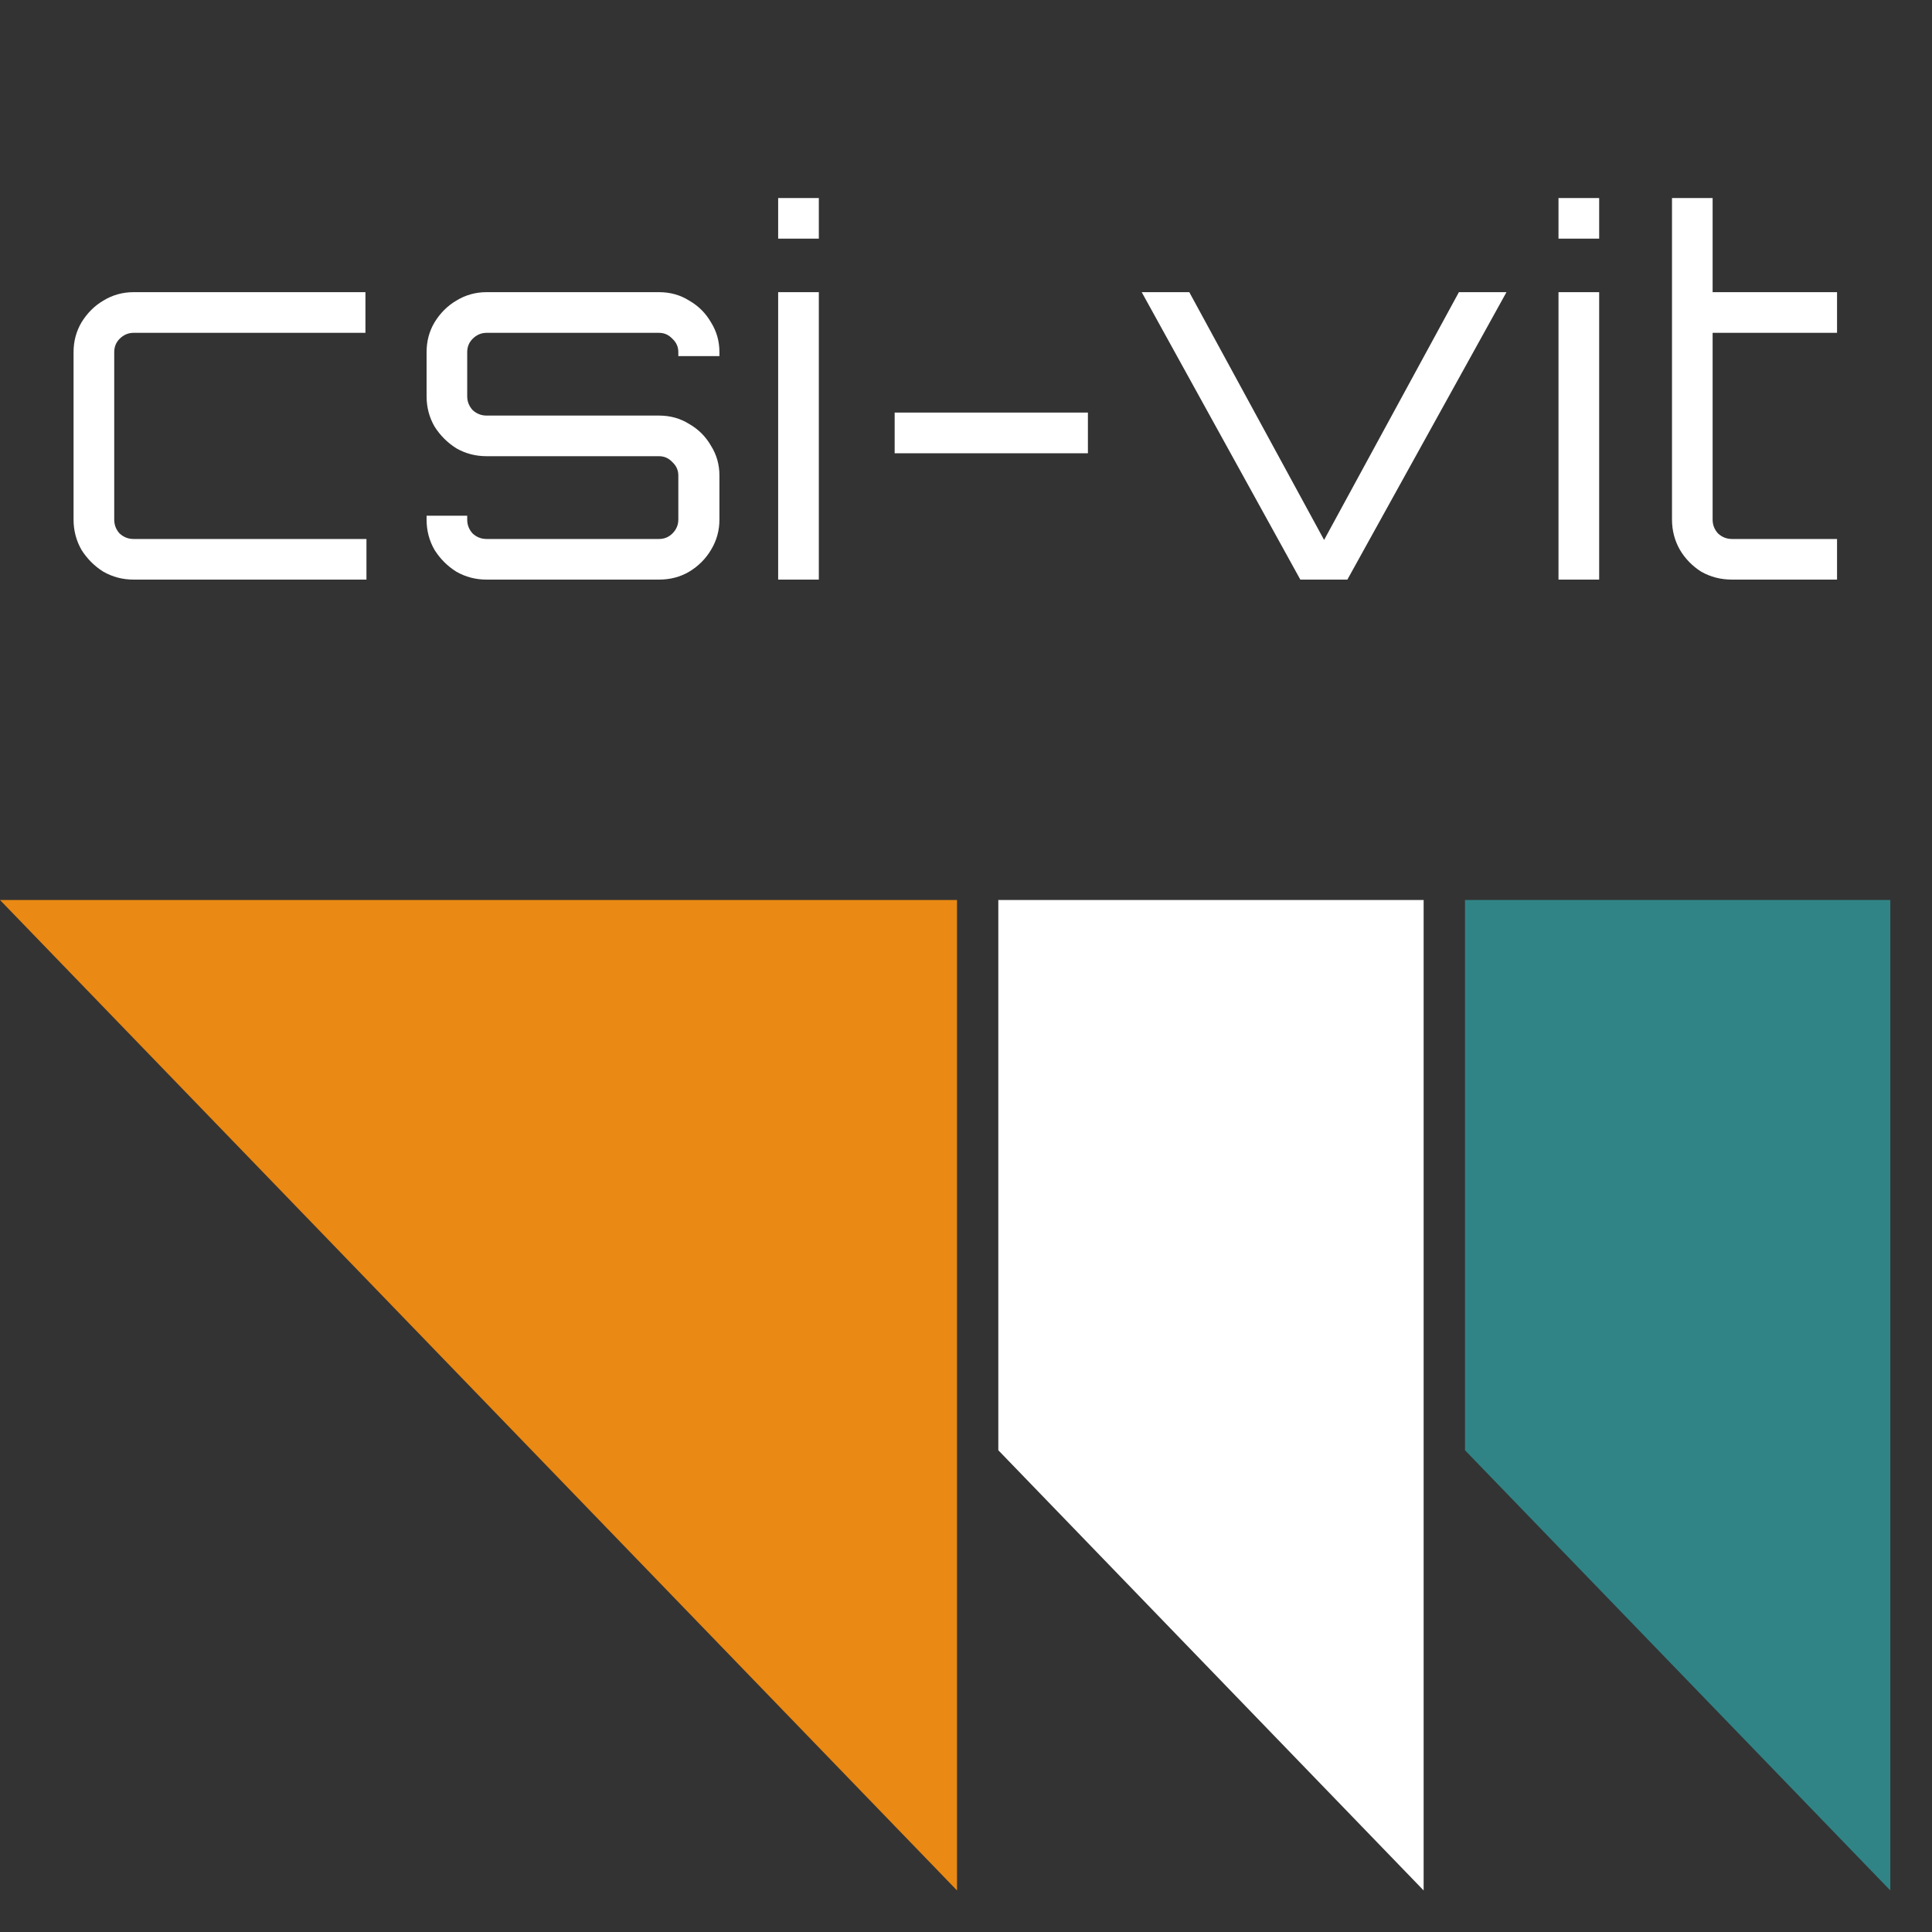
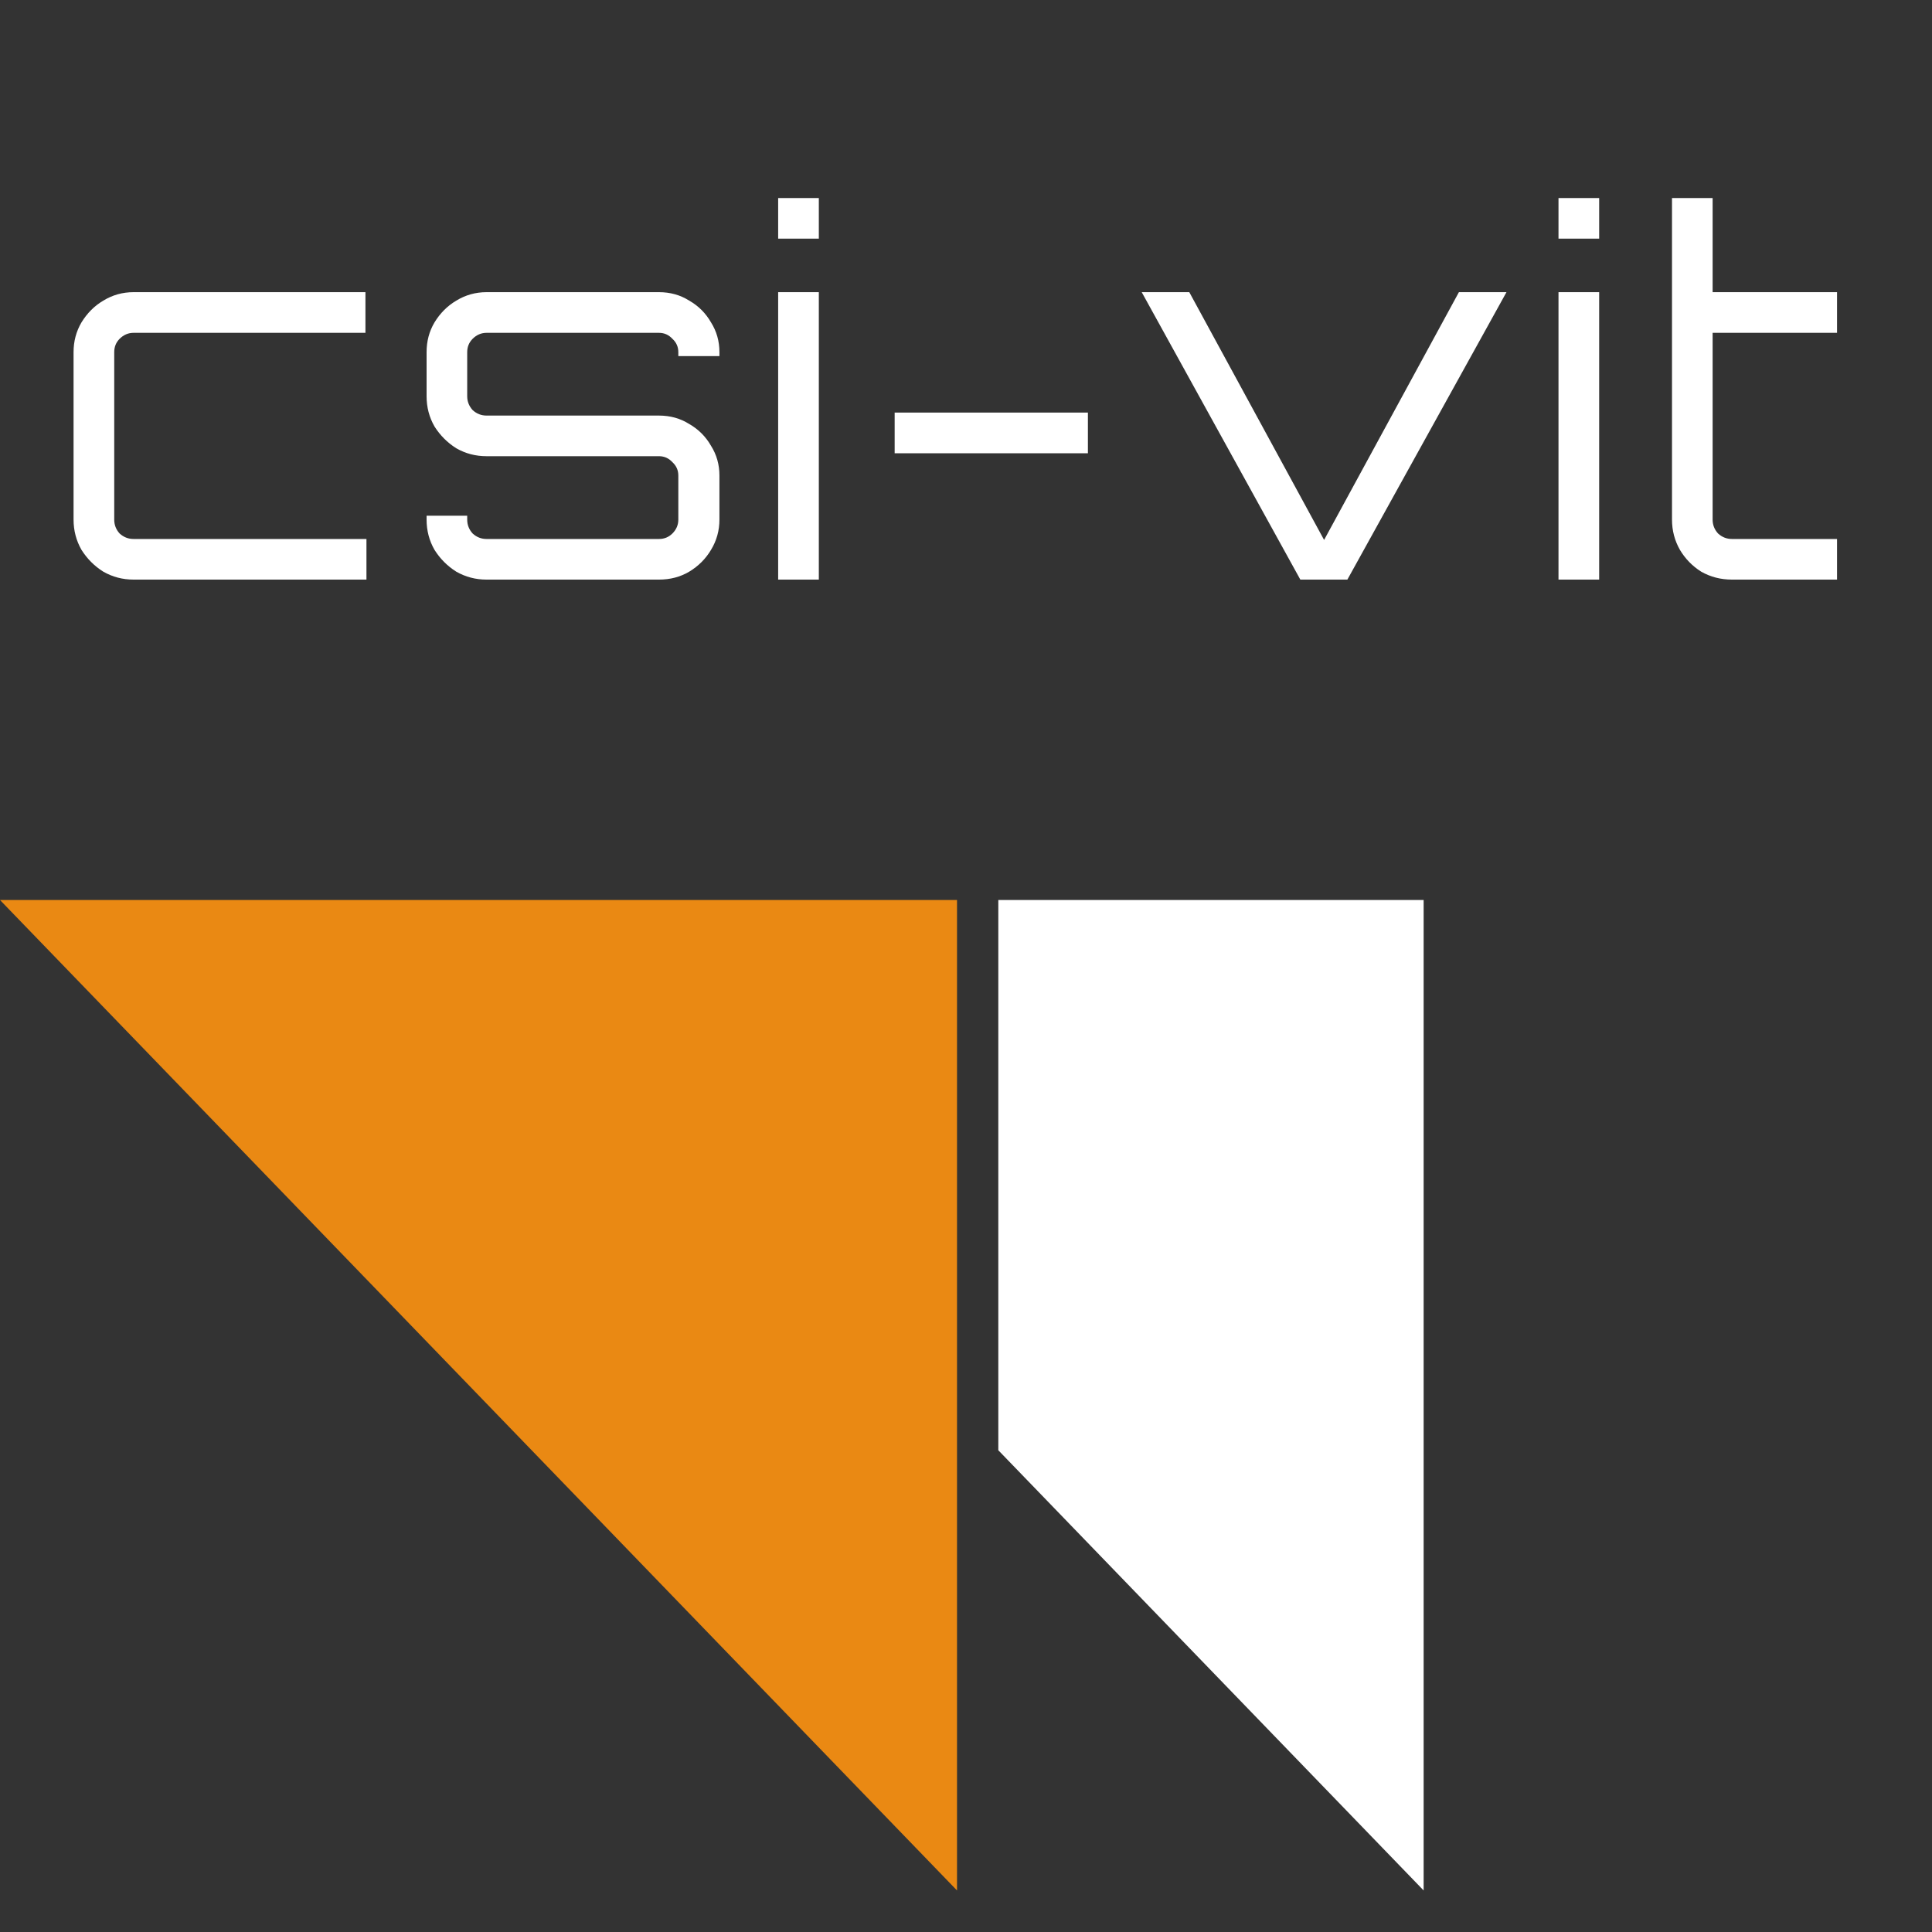
<svg xmlns="http://www.w3.org/2000/svg" width="40" height="40" viewBox="0 0 40 40" fill="none">
  <rect x="0" y="0" width="40" height="40" fill="#333333" stroke="none" />
  <path d="M19.814 18.634H0L19.814 39.14V18.634Z" fill="#EA8913" />
  <path d="M29.475 39.14V18.634H20.669V30.026L29.475 39.14Z" fill="white" />
-   <path d="M39.137 39.14V18.634H30.331V30.026L39.137 39.14Z" fill="#308486" />
  <path d="M2.765 12C2.539 12 2.33 11.945 2.139 11.836C1.954 11.72 1.804 11.569 1.687 11.384C1.578 11.193 1.523 10.984 1.523 10.758V7.291C1.523 7.065 1.578 6.86 1.687 6.675C1.804 6.484 1.954 6.333 2.139 6.224C2.33 6.107 2.539 6.049 2.765 6.049H7.566V6.891H2.765C2.655 6.891 2.56 6.932 2.477 7.014C2.402 7.089 2.365 7.181 2.365 7.291V10.758C2.365 10.868 2.402 10.964 2.477 11.046C2.56 11.121 2.655 11.159 2.765 11.159H7.587V12H2.765ZM10.073 12C9.847 12 9.639 11.945 9.447 11.836C9.263 11.72 9.112 11.569 8.996 11.384C8.886 11.193 8.832 10.984 8.832 10.758V10.677H9.673V10.758C9.673 10.868 9.711 10.964 9.786 11.046C9.868 11.121 9.964 11.159 10.073 11.159H13.643C13.753 11.159 13.845 11.121 13.921 11.046C14.003 10.964 14.044 10.868 14.044 10.758V9.845C14.044 9.736 14.003 9.644 13.921 9.568C13.845 9.486 13.753 9.445 13.643 9.445H10.073C9.847 9.445 9.639 9.391 9.447 9.281C9.263 9.165 9.112 9.014 8.996 8.83C8.886 8.638 8.832 8.43 8.832 8.204V7.291C8.832 7.065 8.886 6.86 8.996 6.675C9.112 6.484 9.263 6.333 9.447 6.224C9.639 6.107 9.847 6.049 10.073 6.049H13.643C13.876 6.049 14.085 6.107 14.269 6.224C14.461 6.333 14.611 6.484 14.721 6.675C14.837 6.86 14.895 7.065 14.895 7.291V7.373H14.044V7.291C14.044 7.181 14.003 7.089 13.921 7.014C13.845 6.932 13.753 6.891 13.643 6.891H10.073C9.964 6.891 9.868 6.932 9.786 7.014C9.711 7.089 9.673 7.181 9.673 7.291V8.204C9.673 8.313 9.711 8.409 9.786 8.491C9.868 8.566 9.964 8.604 10.073 8.604H13.643C13.876 8.604 14.085 8.662 14.269 8.778C14.461 8.888 14.611 9.038 14.721 9.23C14.837 9.414 14.895 9.62 14.895 9.845V10.758C14.895 10.984 14.837 11.193 14.721 11.384C14.611 11.569 14.461 11.72 14.269 11.836C14.085 11.945 13.876 12 13.643 12H10.073ZM16.111 12V6.049H16.953V12H16.111ZM16.111 4.941V4.1H16.953V4.941H16.111ZM18.523 9.384V8.542H22.524V9.384H18.523ZM26.922 12L23.638 6.049H24.623L27.414 11.179L30.205 6.049H31.19L27.896 12H26.922ZM32.267 12V6.049H33.109V12H32.267ZM32.267 4.941V4.1H33.109V4.941H32.267ZM35.858 12C35.626 12 35.414 11.945 35.222 11.836C35.038 11.72 34.891 11.569 34.781 11.384C34.672 11.193 34.617 10.984 34.617 10.758V4.1H35.458V6.049H38.034V6.891H35.458V10.758C35.458 10.868 35.496 10.964 35.571 11.046C35.653 11.121 35.749 11.159 35.858 11.159H38.034V12H35.858Z" fill="white" />
</svg>